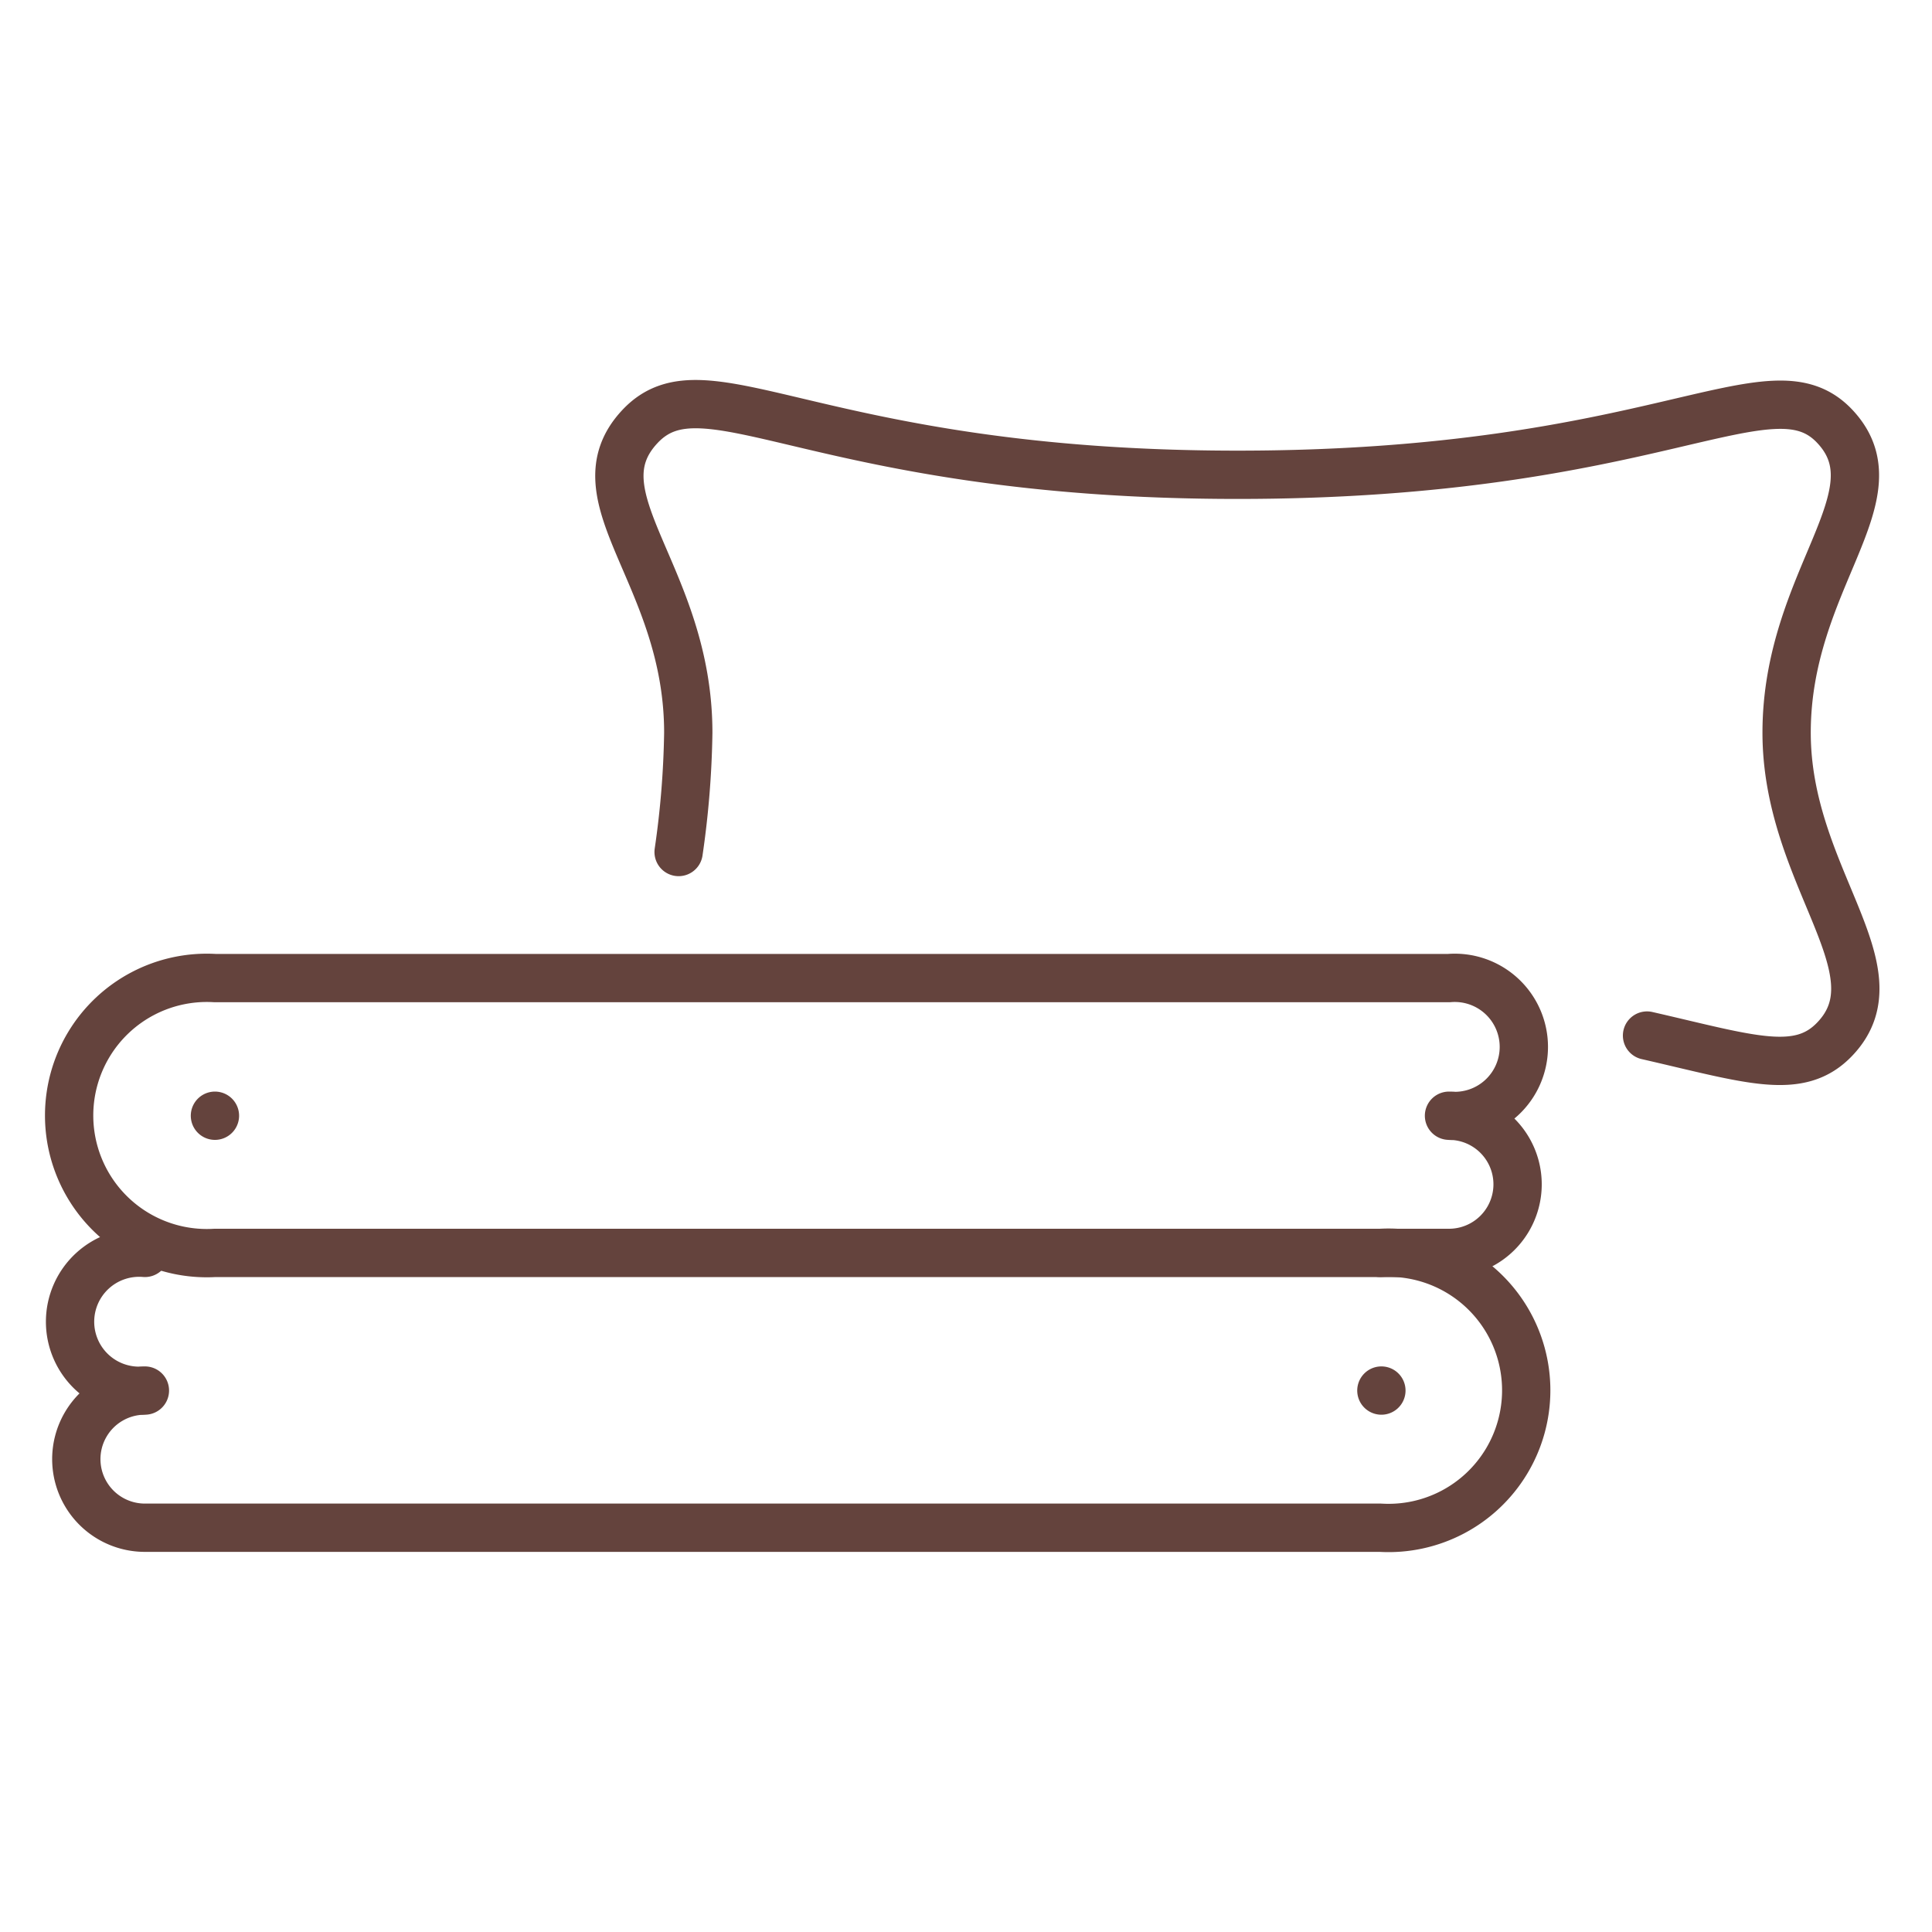
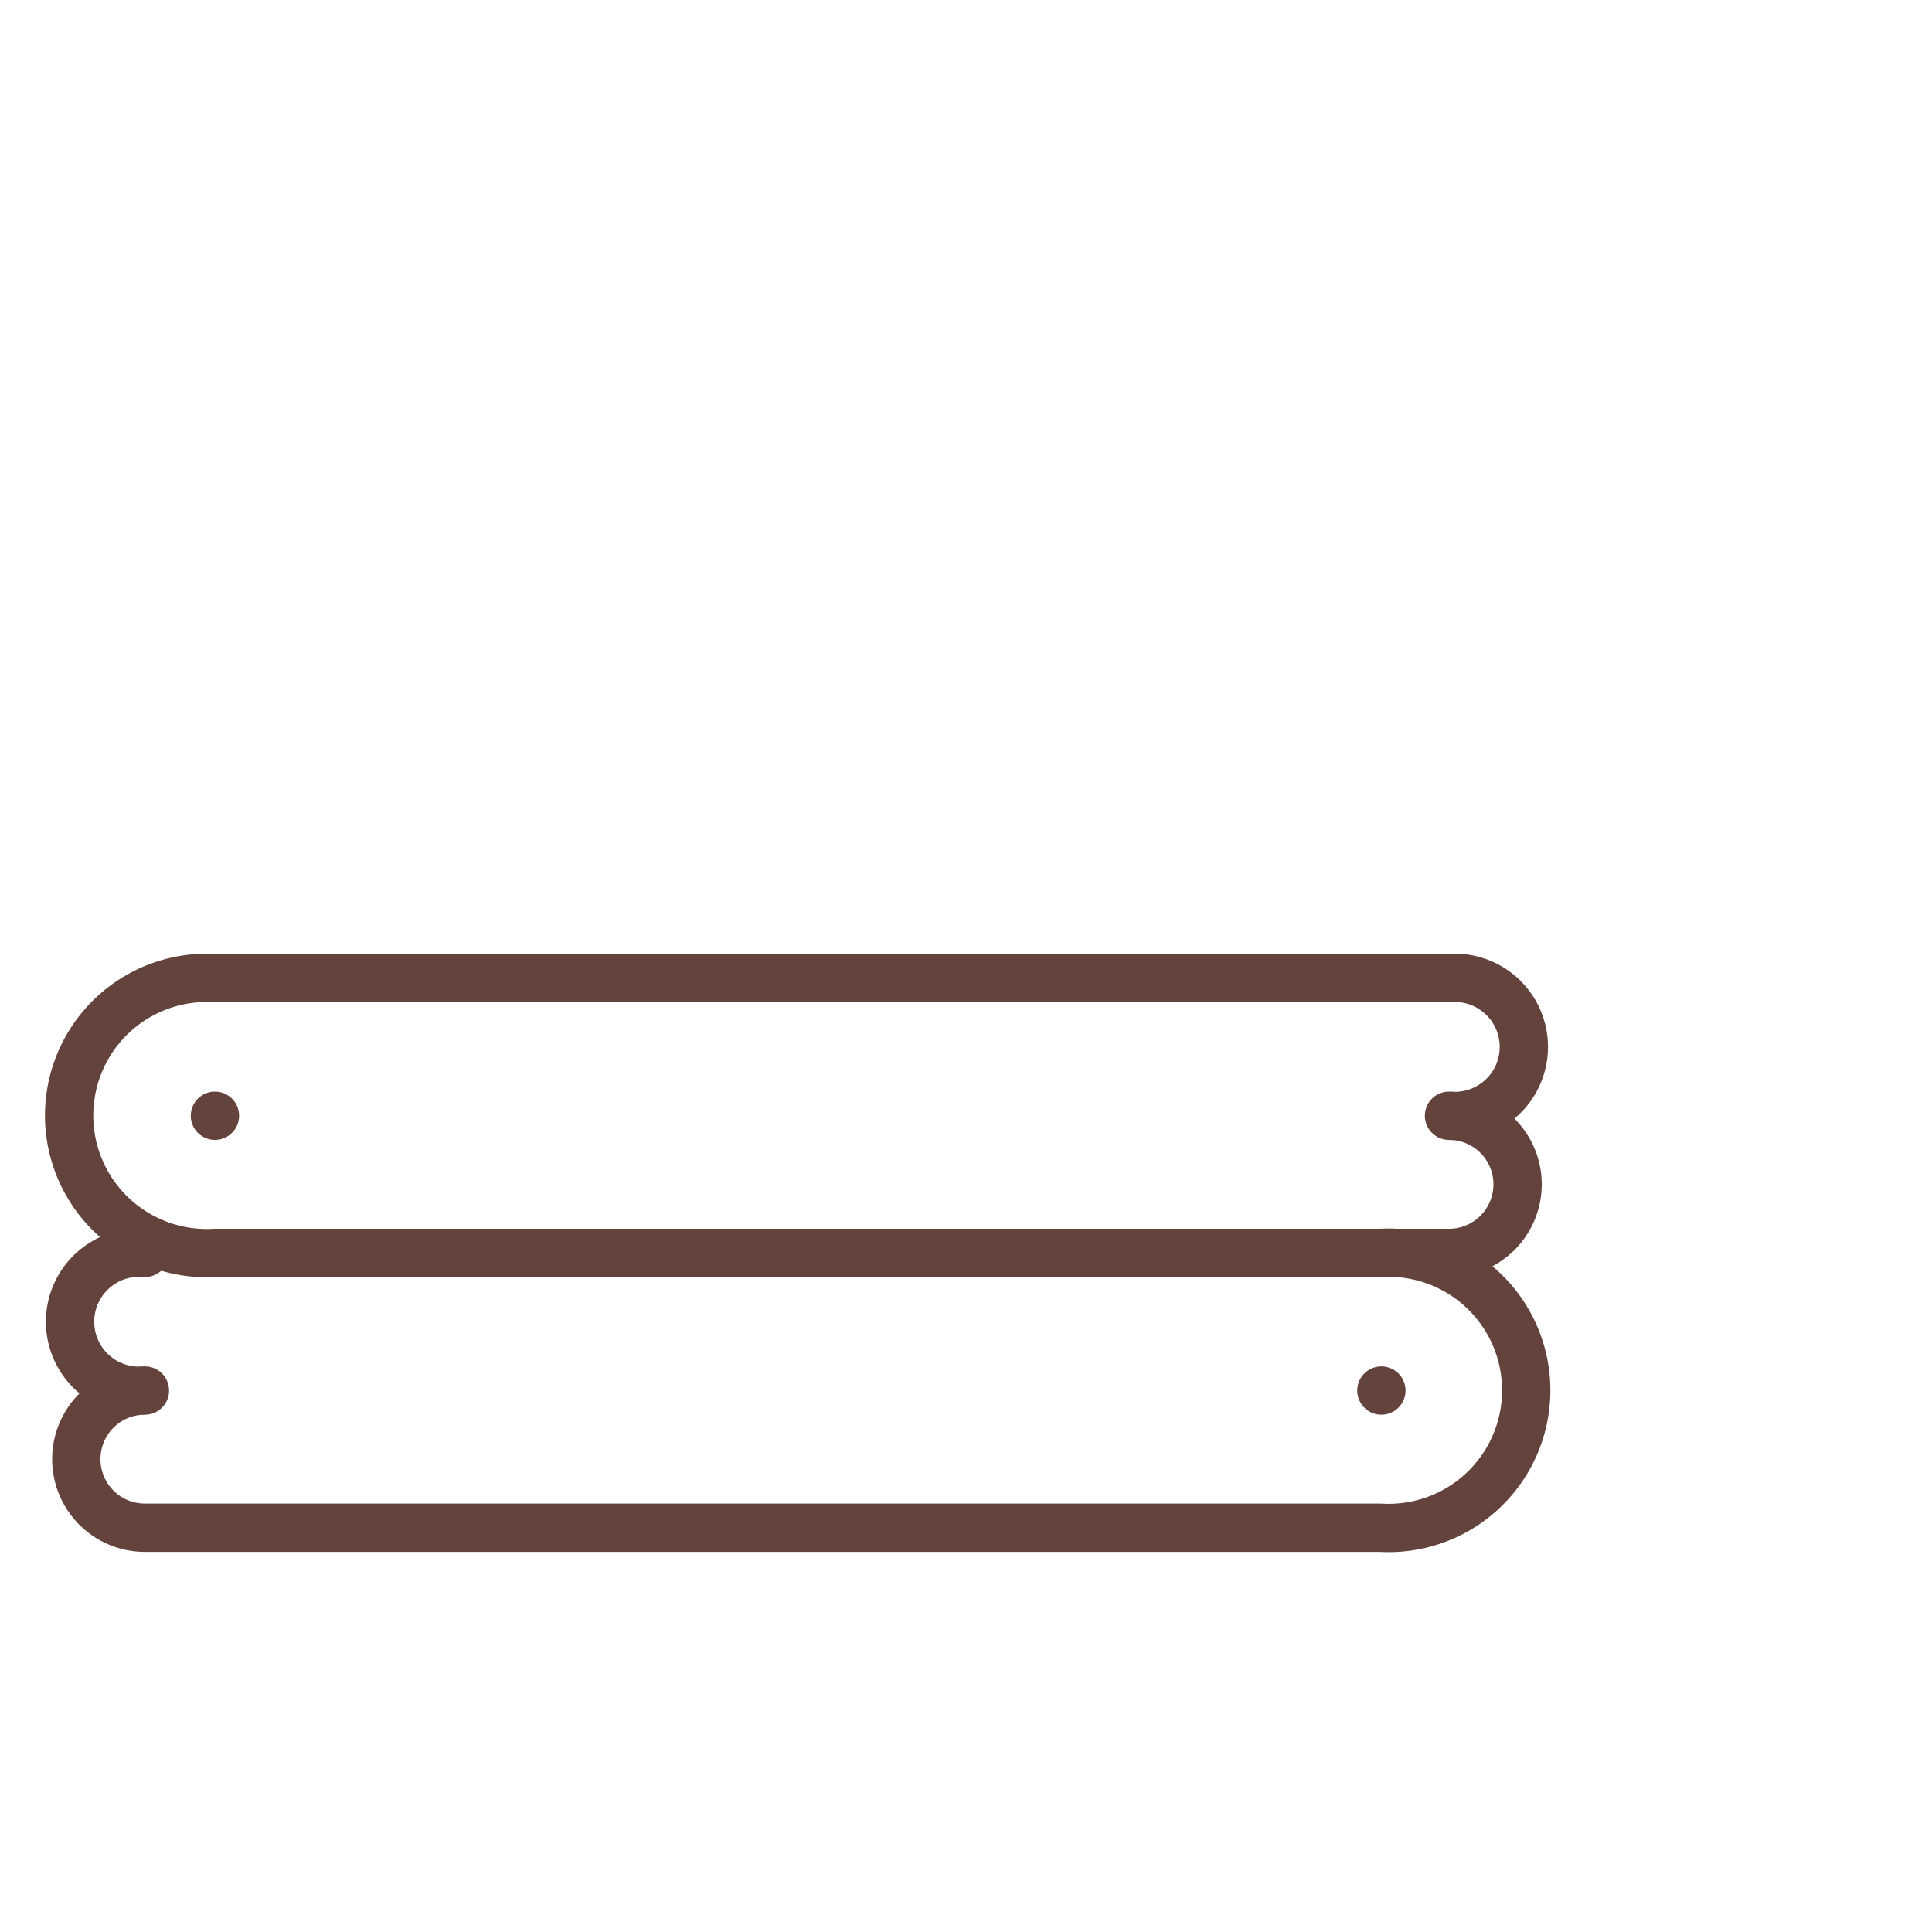
<svg xmlns="http://www.w3.org/2000/svg" id="Layer_1" data-name="Layer 1" viewBox="0 0 40 40">
  <defs>
    <style>.cls-1{fill:none;stroke:#64433d;stroke-linecap:round;stroke-linejoin:round;}</style>
  </defs>
-   <path class="cls-1" d="M34.1,21.44c2.14.49,3.15.85,3.89.07,1.36-1.43-1-3.35-1-6.34,0-3.18,2.34-4.91,1-6.34s-3.67,1-12.37,1-11-2.46-12.37-1,1,3.08,1,6.34a18.86,18.86,0,0,1-.2,2.47" />
  <path class="cls-1" d="M30,25.94H4.45a2.85,2.85,0,1,1,0-5.69H30a1.43,1.43,0,1,1,0,2.85,1.42,1.42,0,1,1,0,2.84ZM4.45,23.1h0Z" />
  <path class="cls-1" d="M28.58,25.94a2.85,2.85,0,1,1,0,5.69H3a1.42,1.42,0,1,1,0-2.84,1.43,1.43,0,1,1,0-2.85M28.6,28.79h0Z" />
</svg>